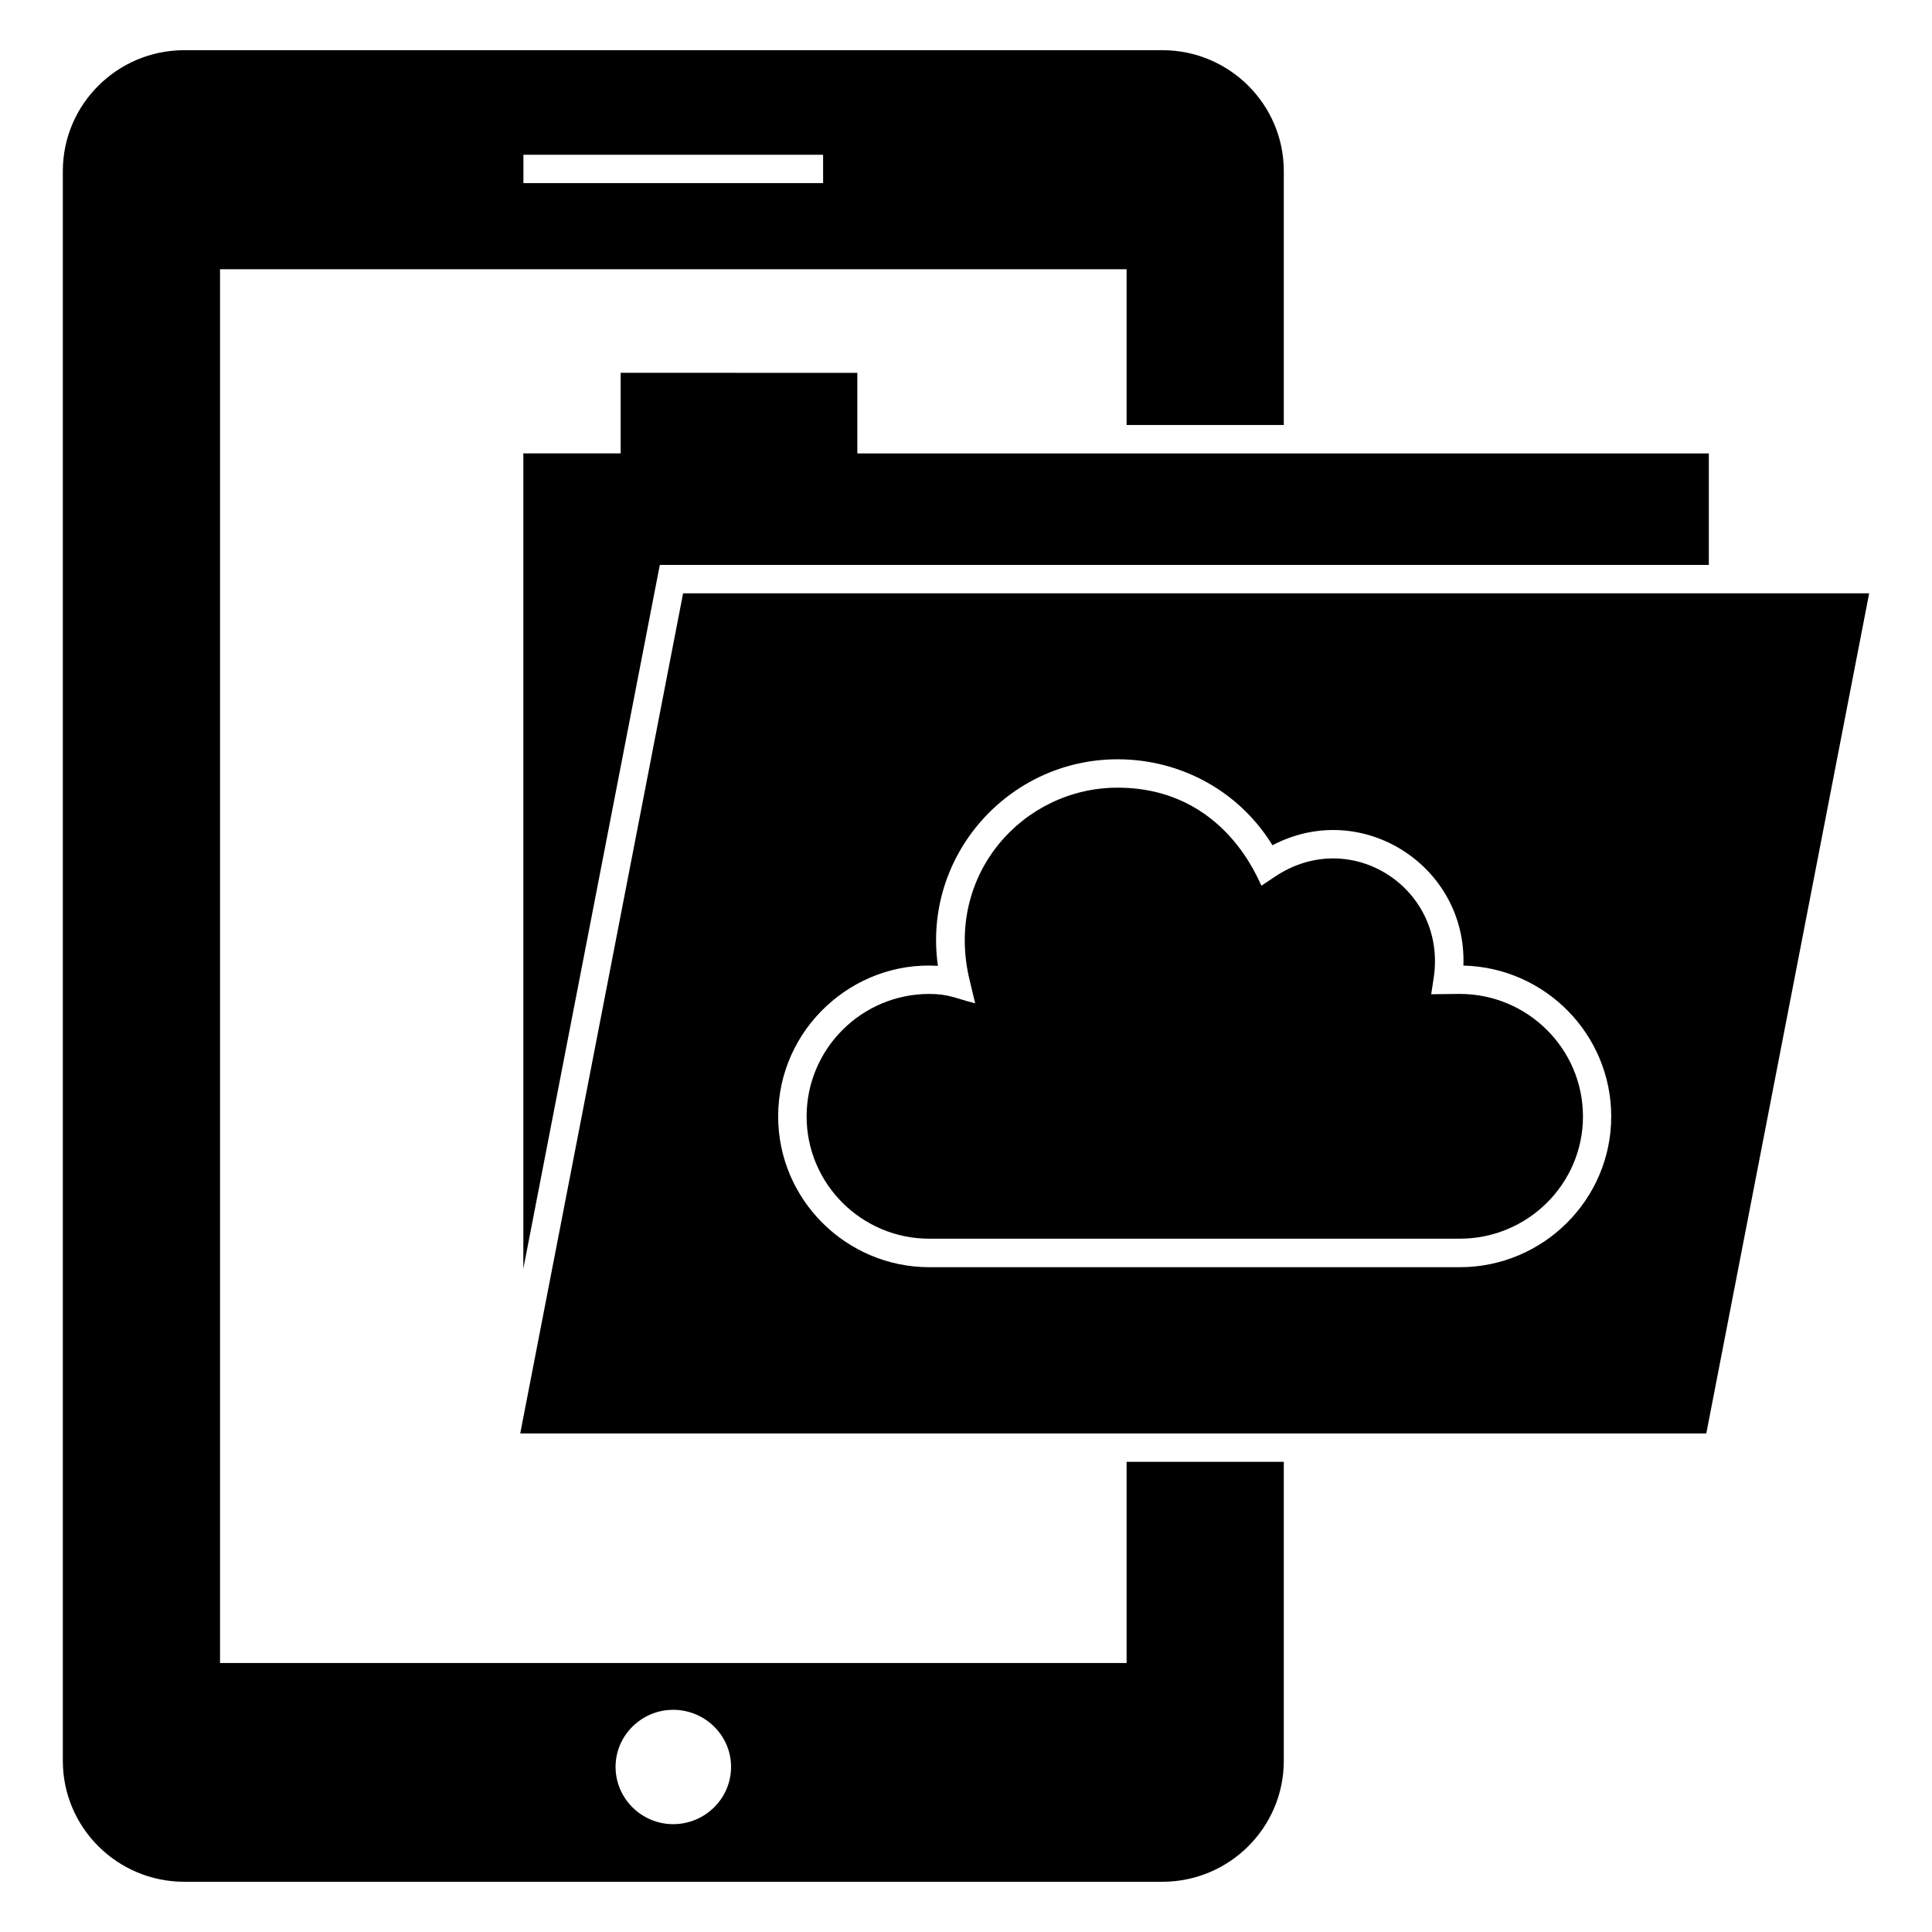
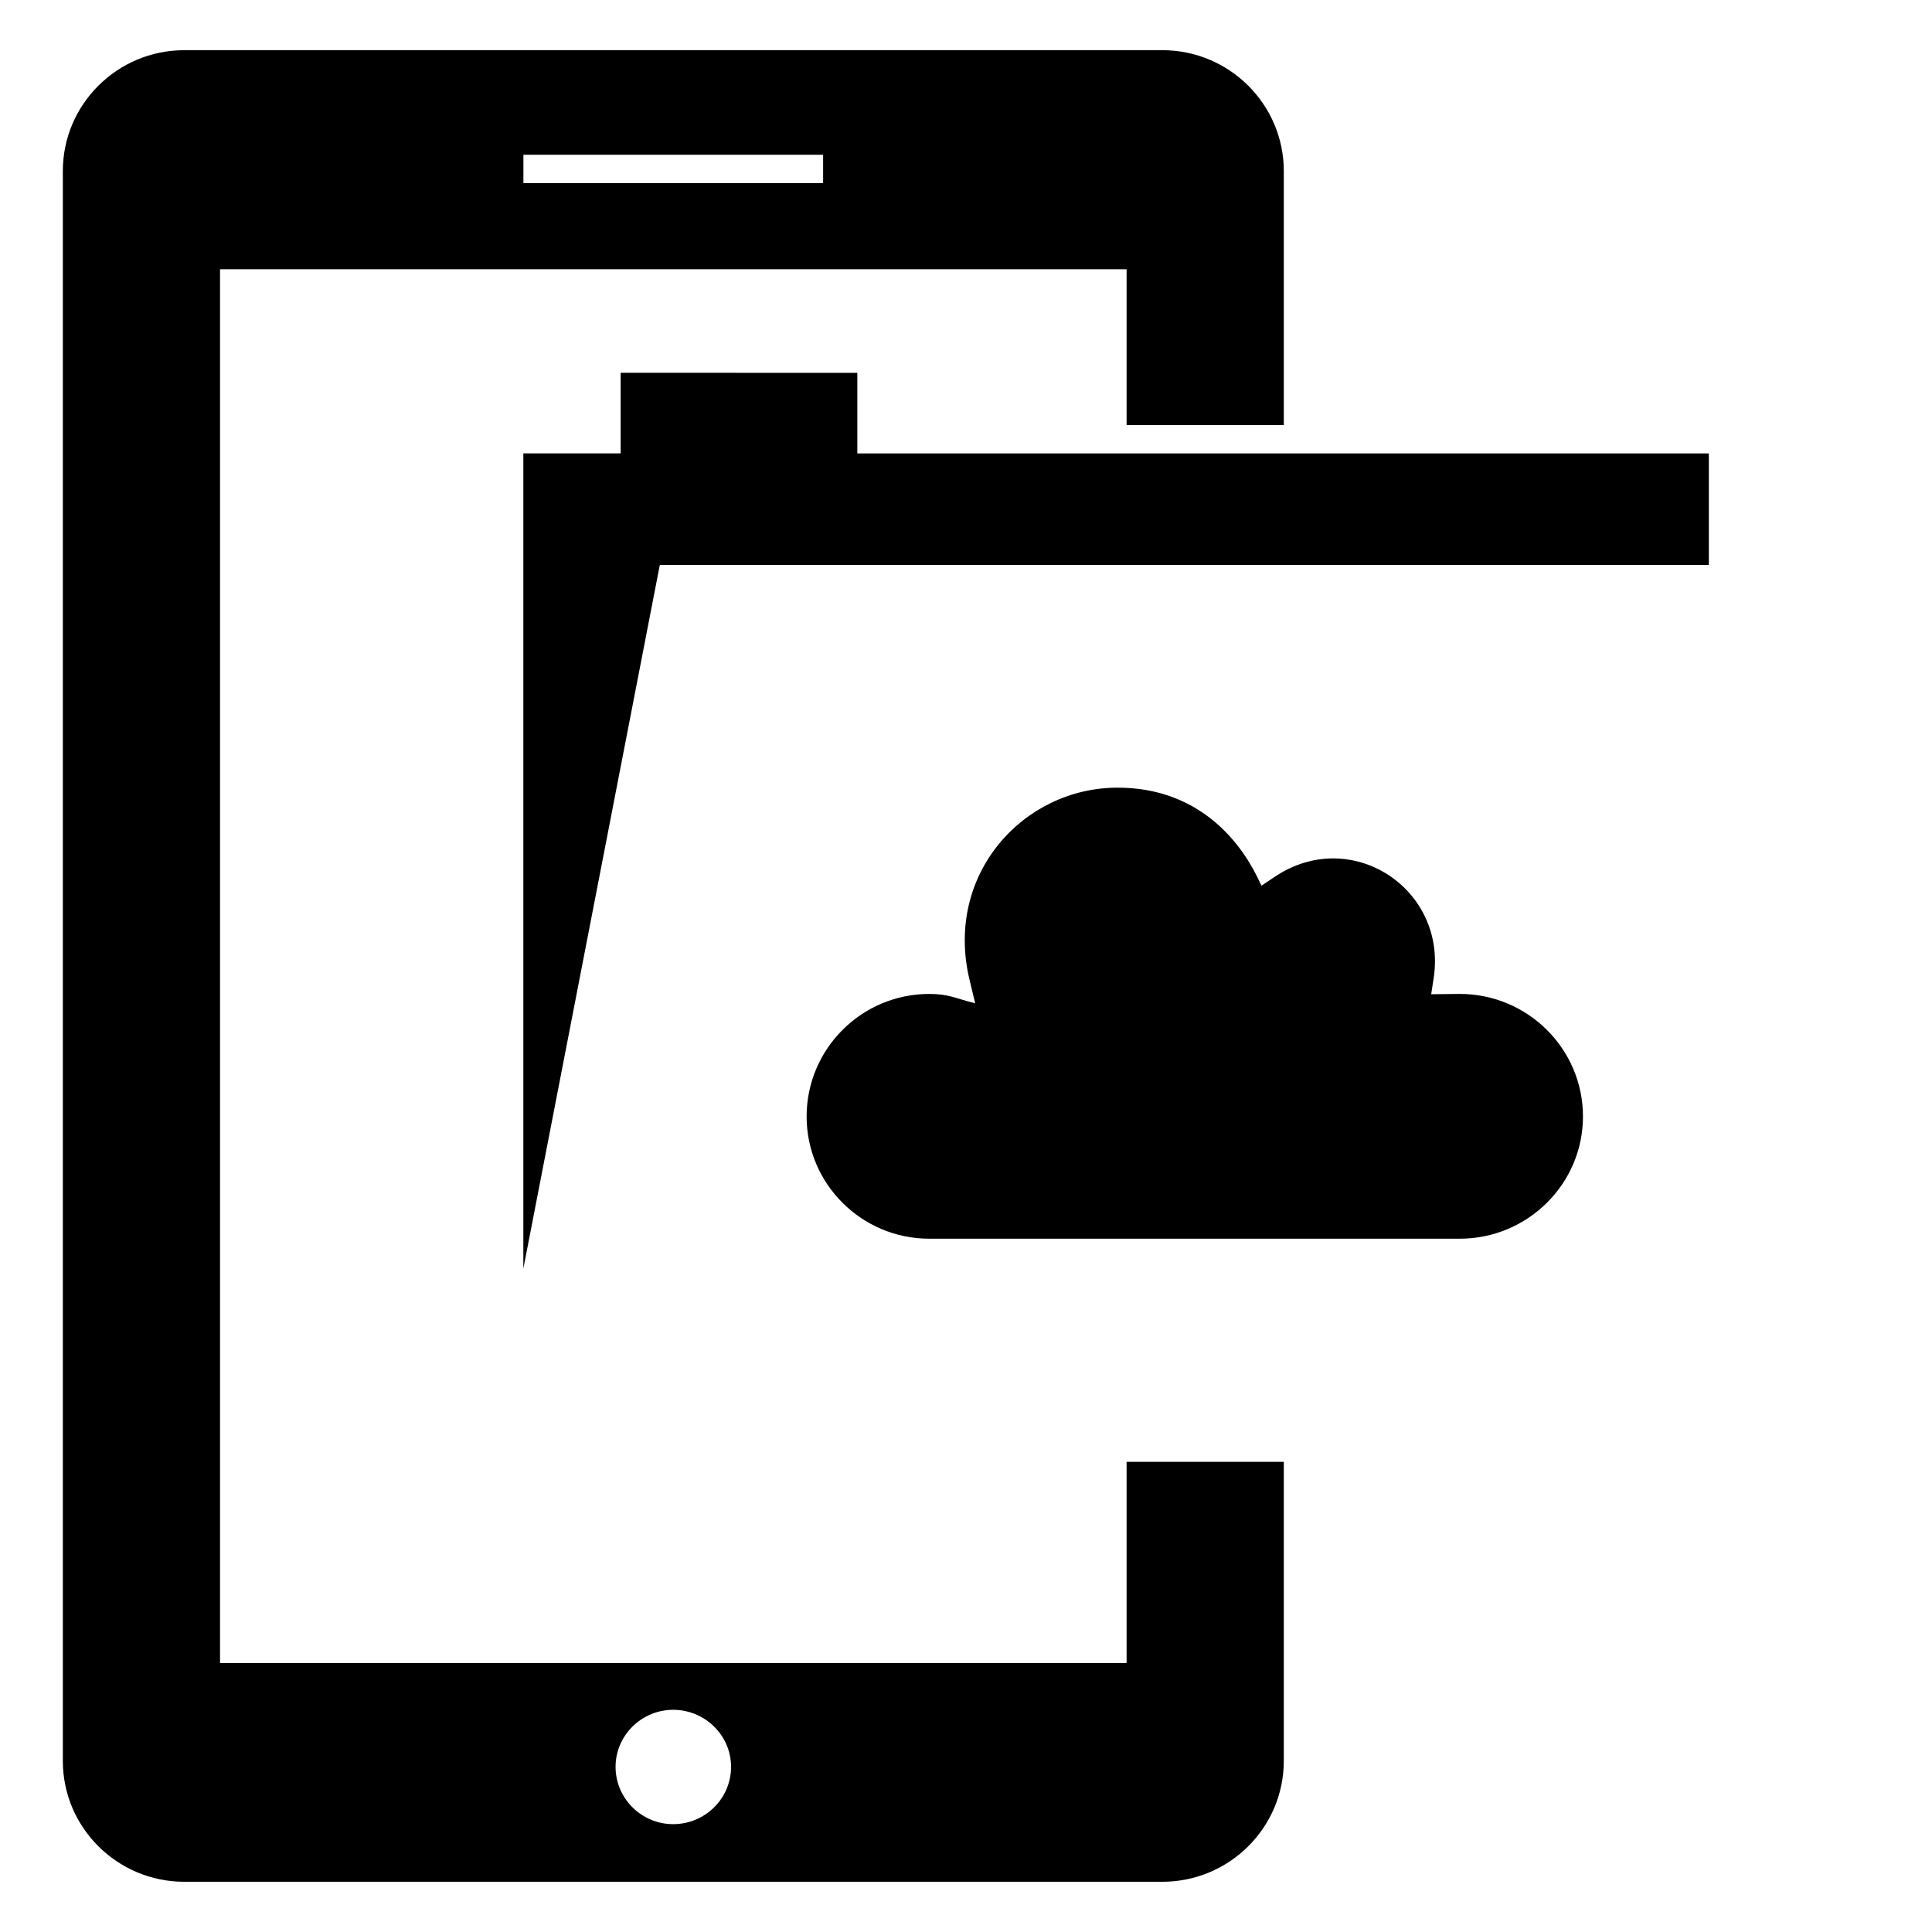
<svg xmlns="http://www.w3.org/2000/svg" fill="#000000" width="800px" height="800px" version="1.1" viewBox="144 144 512 512">
  <g>
    <path d="m442.56 584.71h-240.25v-369.36h240.25v41.281h41.66v-67.297c0-17.672-14.438-32.035-32.184-32.035h-259.2c-17.746 0-32.184 14.363-32.184 32.035v421.32c0 17.672 14.438 32.035 32.184 32.035h259.2c17.746 0 32.184-14.363 32.184-32.035v-79.258h-41.66zm-159.85-399.7h79.422v7.519h-79.422zm39.688 442.41c-8.348 0-15.266-6.769-15.266-15.191 0-8.348 6.918-15.113 15.266-15.113 8.422 0 15.34 6.769 15.34 15.113 0 8.426-6.918 15.191-15.34 15.191z" />
    <path d="m308.48 242.8v21.355h-25.789v216.04l36.168-186.48h278v-29.555h-225.66v-21.355z" />
    <path d="m530.85 407.4-7.566 0.082 0.66-4.324c3.574-23.672-21.898-40.352-42.086-26.82l-3.543 2.371c-0.656-0.754-9.523-25.969-38.16-25.969-24.977 0-45.918 22.996-39.219 50.898l1.5 6.254c-5.344-1.344-6.992-2.488-12.172-2.488-17.922 0-32.5 14.566-32.5 32.473 0 17.859 14.582 32.391 32.5 32.391h140.58c18.008 0 32.66-14.531 32.66-32.391 0-17.91-14.648-32.477-32.656-32.477z" />
-     <path d="m325.03 301.23-43.164 222.65h314.32l43.164-222.65zm205.81 178.59h-140.54c-22.109 0-40.078-17.973-40.078-39.93 0-23.309 19.926-41.359 42.336-39.93-4.137-29.102 18.648-54.742 47.598-54.742 16.992 0 32.41 8.648 41.055 22.785 23.762-12.48 51.586 5.562 50.605 31.883 21.73 0.527 39.176 18.273 39.176 40.004 0 21.957-17.973 39.93-40.152 39.93z" />
  </g>
</svg>